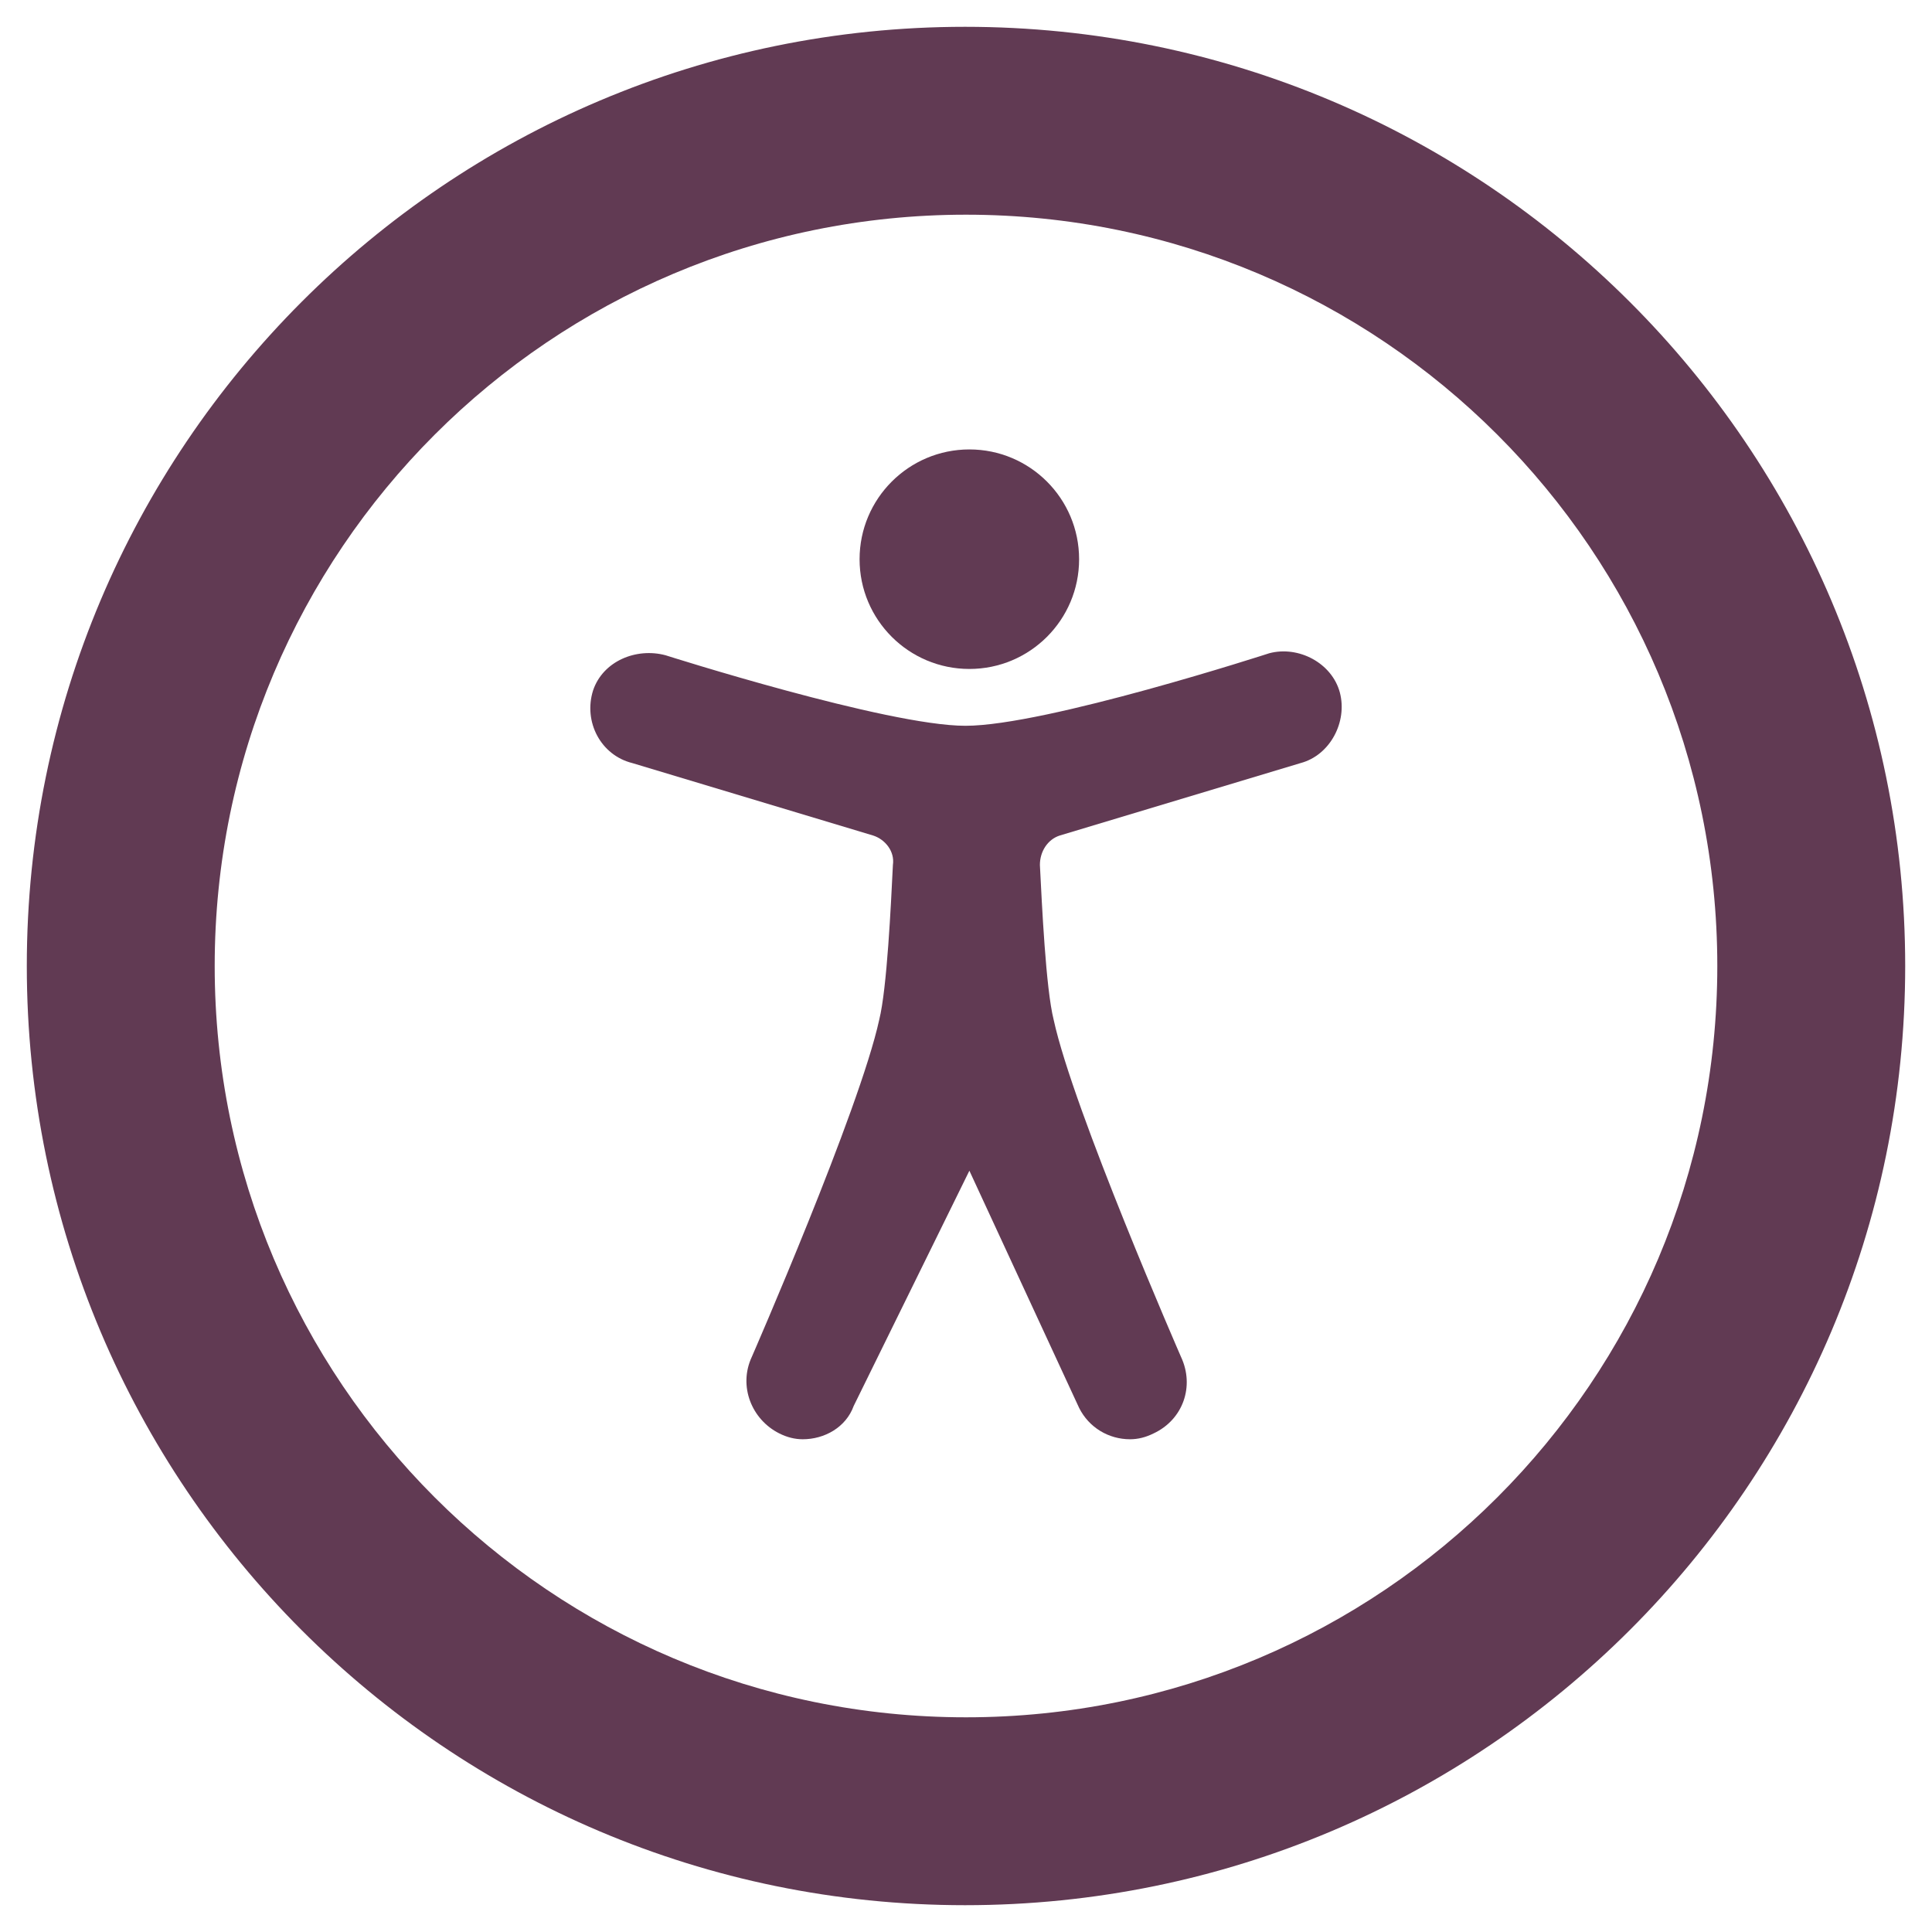
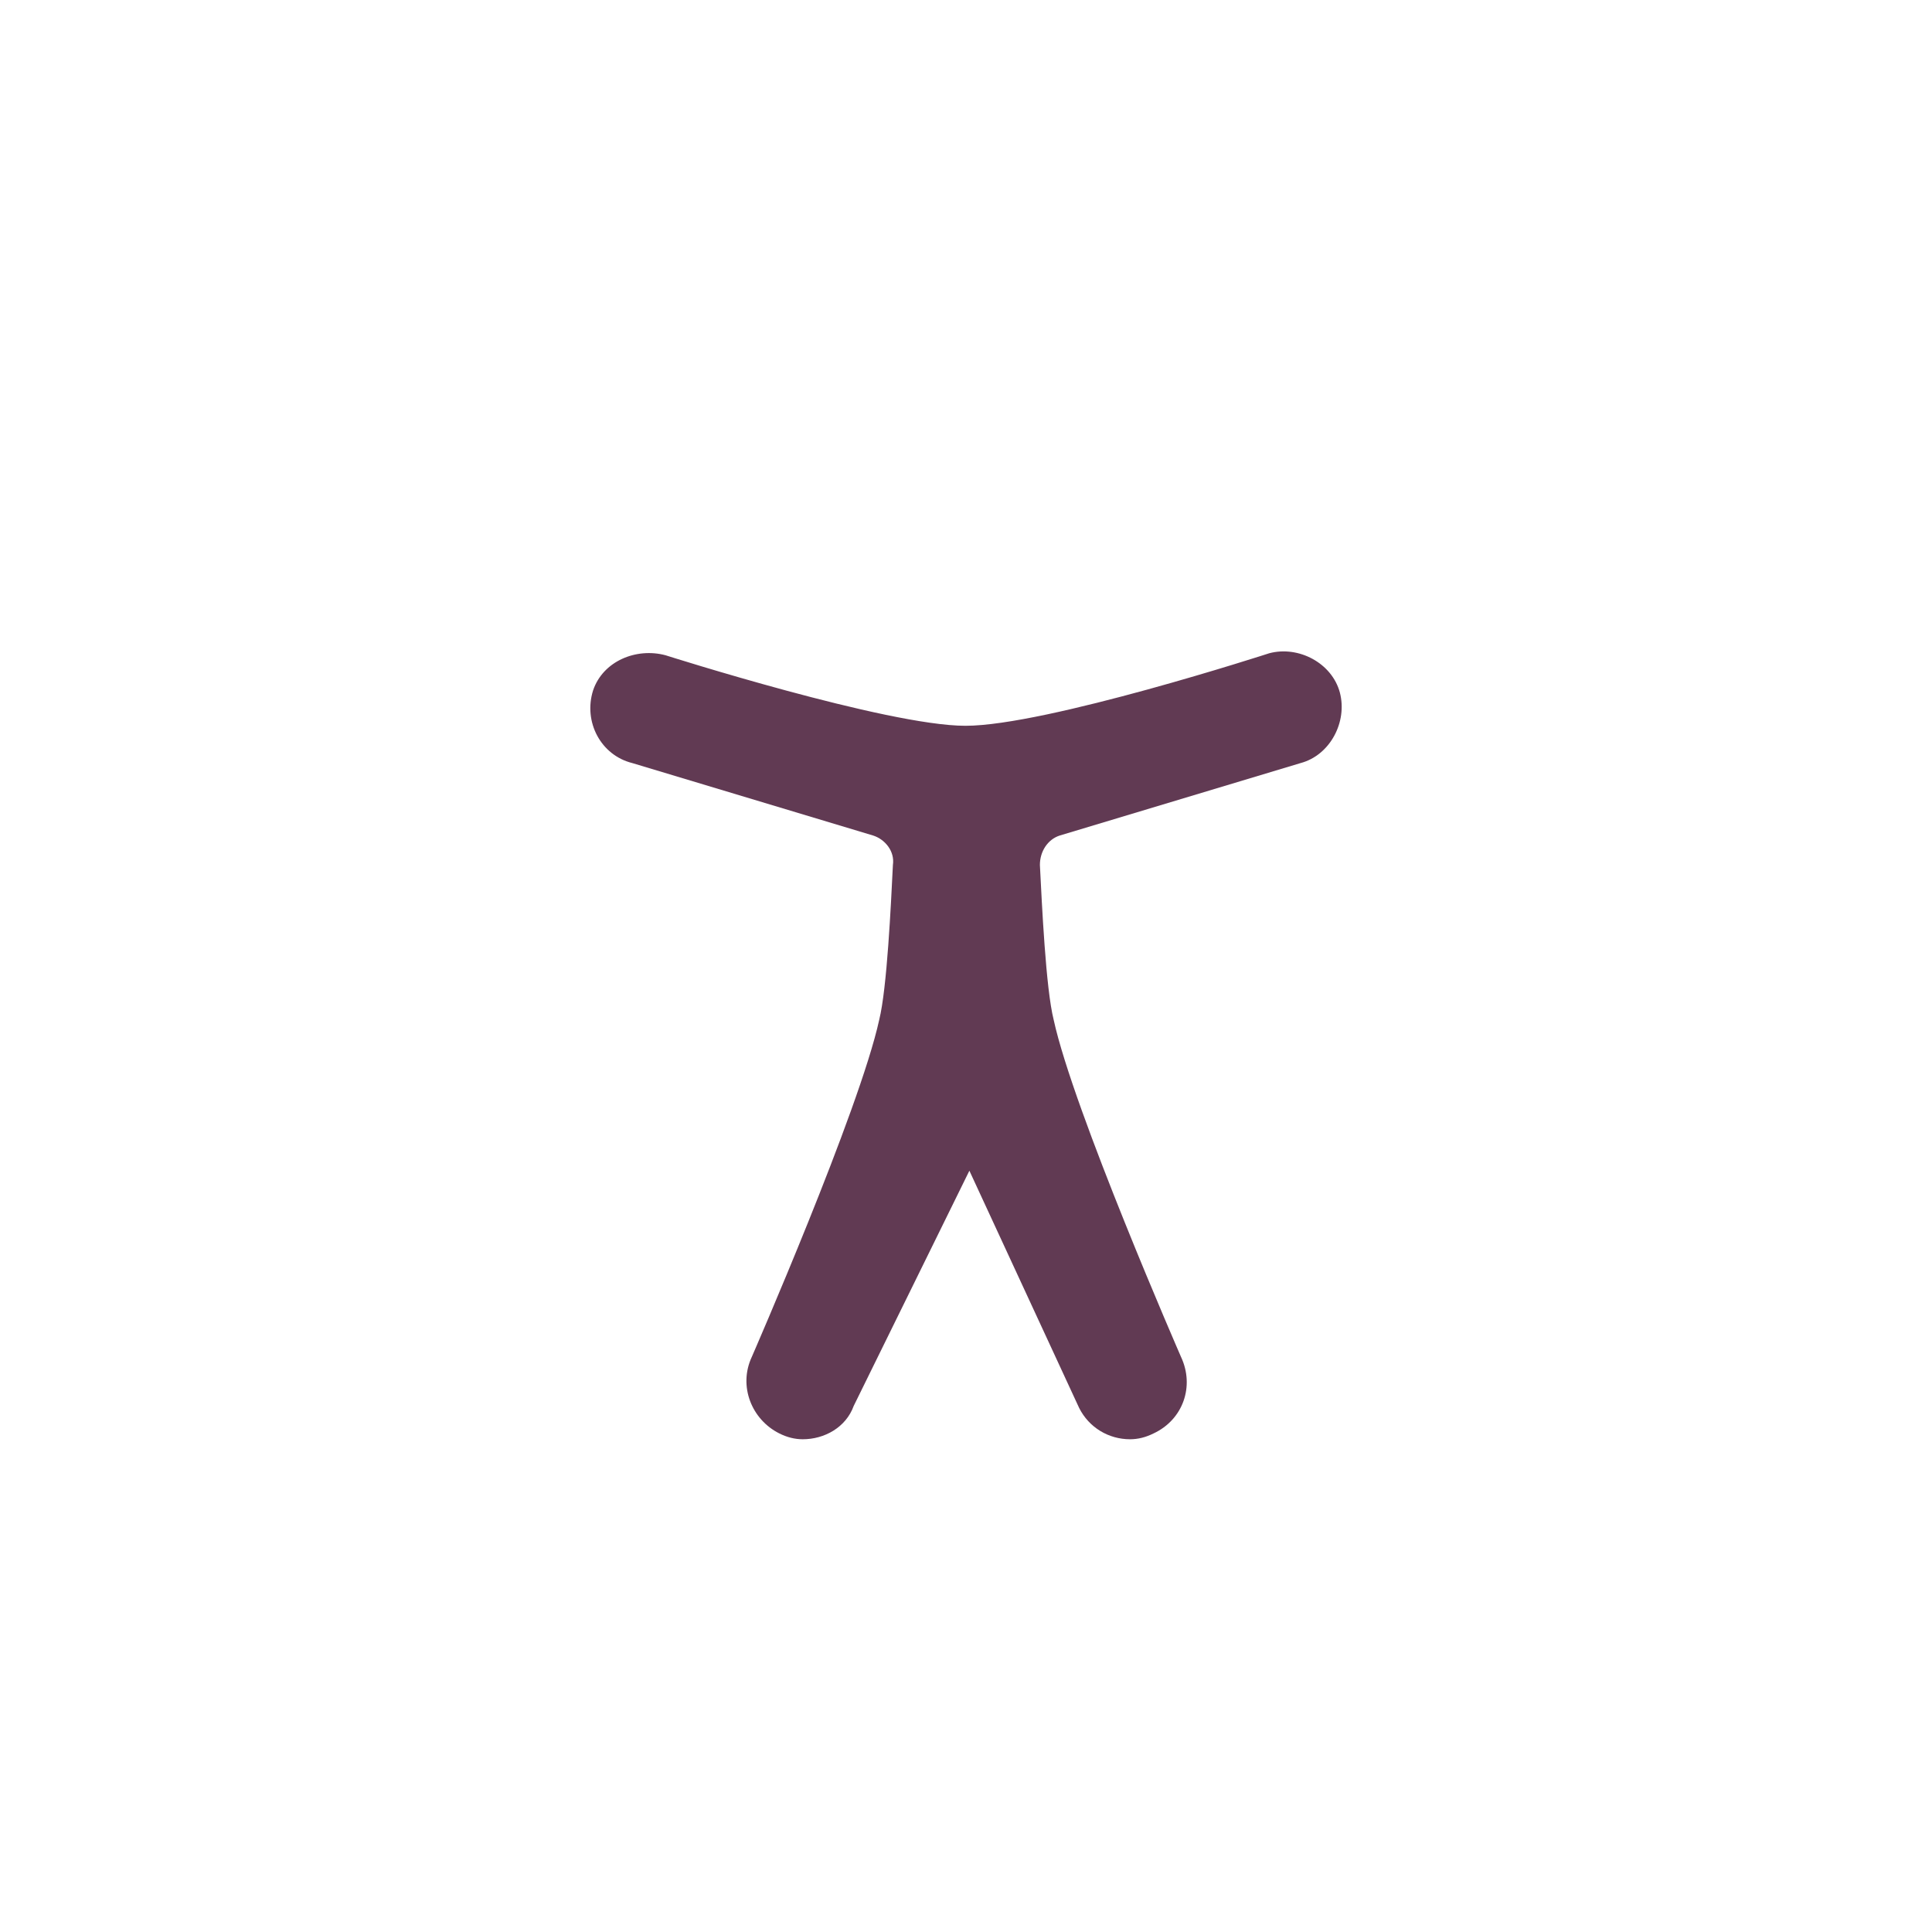
<svg xmlns="http://www.w3.org/2000/svg" width="24" height="24" viewBox="0 0 24 24" fill="none">
  <path d="M14.038 17.879C14.136 17.879 14.233 17.855 14.331 17.806C14.696 17.635 14.842 17.221 14.671 16.856C14.671 16.856 13.332 13.789 13.089 12.668C12.991 12.279 12.943 11.232 12.918 10.745C12.918 10.575 13.016 10.428 13.162 10.38L16.157 9.479C16.522 9.382 16.741 8.968 16.644 8.602C16.546 8.237 16.132 8.018 15.767 8.115C15.767 8.115 12.991 9.016 11.993 9.016C11.019 9.016 8.268 8.14 8.268 8.14C7.903 8.042 7.489 8.213 7.367 8.578C7.245 8.968 7.464 9.382 7.854 9.479L10.849 10.38C10.995 10.428 11.117 10.575 11.092 10.745C11.068 11.232 11.019 12.279 10.922 12.668C10.678 13.789 9.339 16.856 9.339 16.856C9.169 17.221 9.339 17.635 9.68 17.806C9.777 17.855 9.875 17.879 9.972 17.879C10.24 17.879 10.508 17.733 10.605 17.465L12.042 14.543L13.405 17.489C13.527 17.733 13.771 17.879 14.038 17.879Z" fill="#613A53" />
-   <path d="M12.042 8.31C12.795 8.31 13.405 7.7 13.405 6.947C13.405 6.194 12.795 5.583 12.042 5.583C11.289 5.583 10.678 6.194 10.678 6.947C10.678 7.7 11.289 8.31 12.042 8.31Z" fill="#613A53" />
-   <path d="M11.988 0.333C5.548 0.333 0.333 5.56 0.333 12C0.333 18.44 5.548 23.667 11.988 23.667C18.44 23.667 23.667 18.44 23.667 12C23.667 5.56 18.44 0.333 11.988 0.333ZM12 21.333C6.843 21.333 2.667 17.157 2.667 12C2.667 6.843 6.843 2.667 12 2.667C17.157 2.667 21.333 6.843 21.333 12C21.333 17.157 17.157 21.333 12 21.333Z" fill="#613A53" />
</svg>